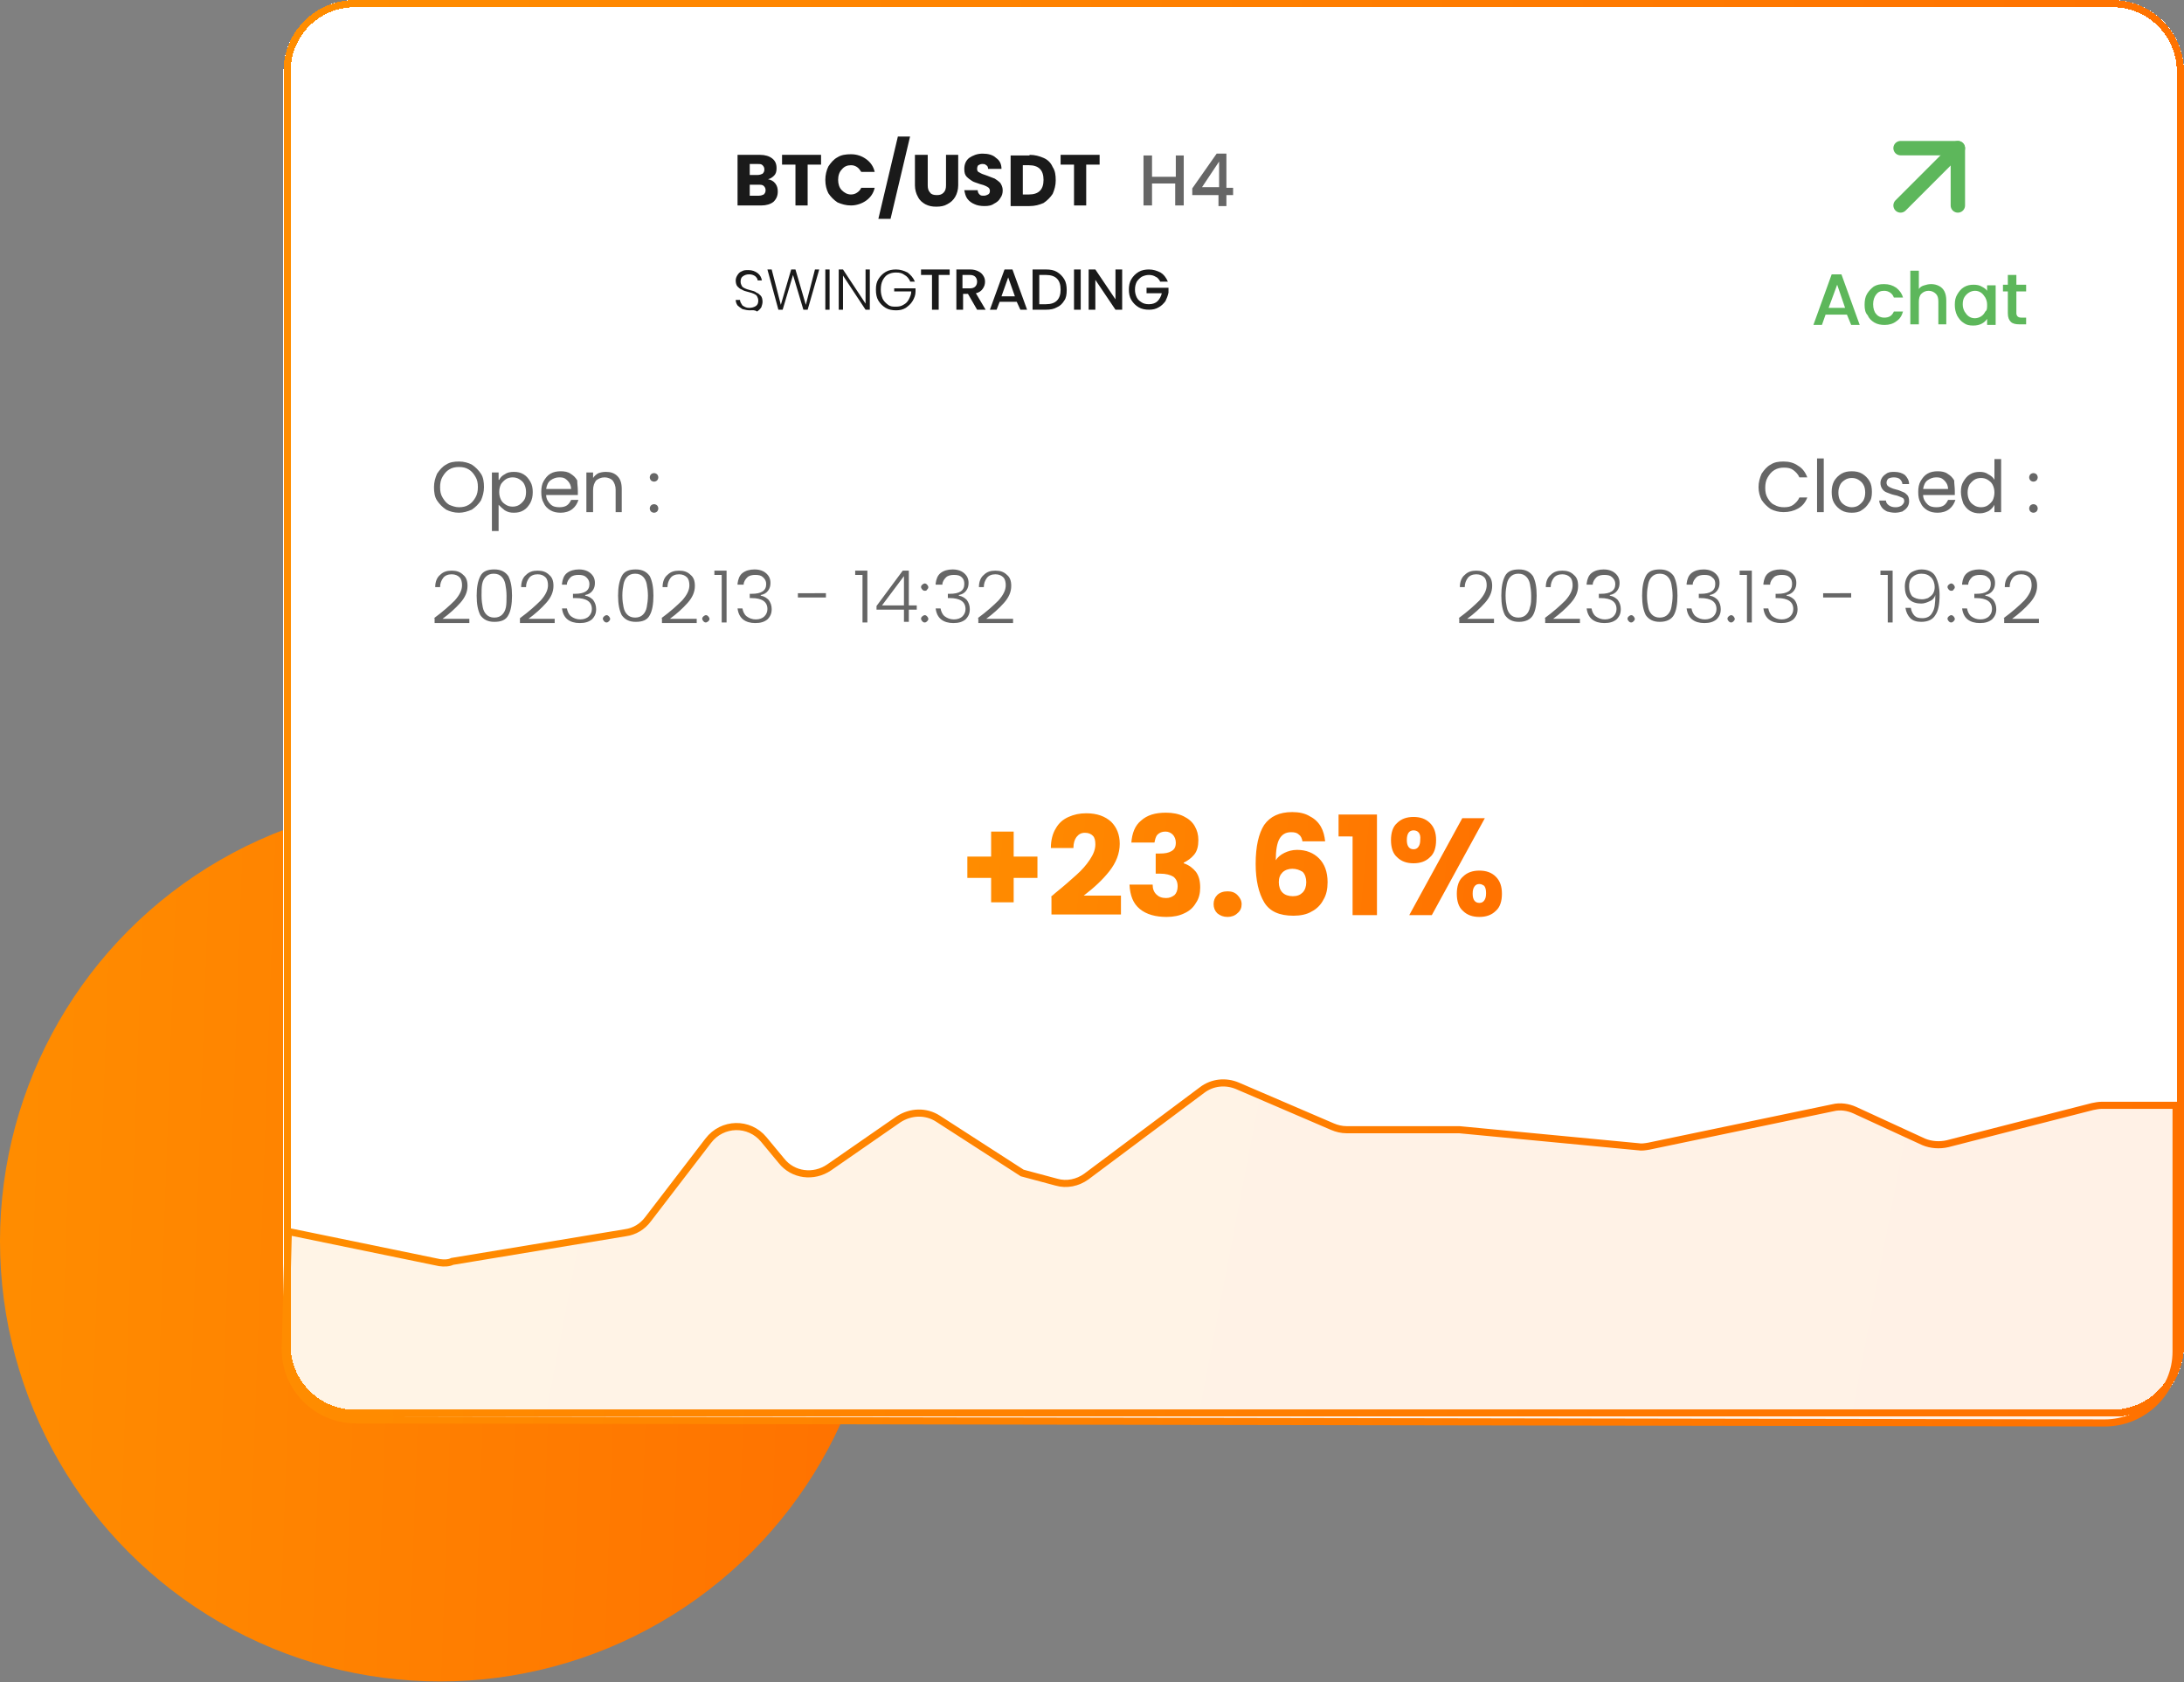
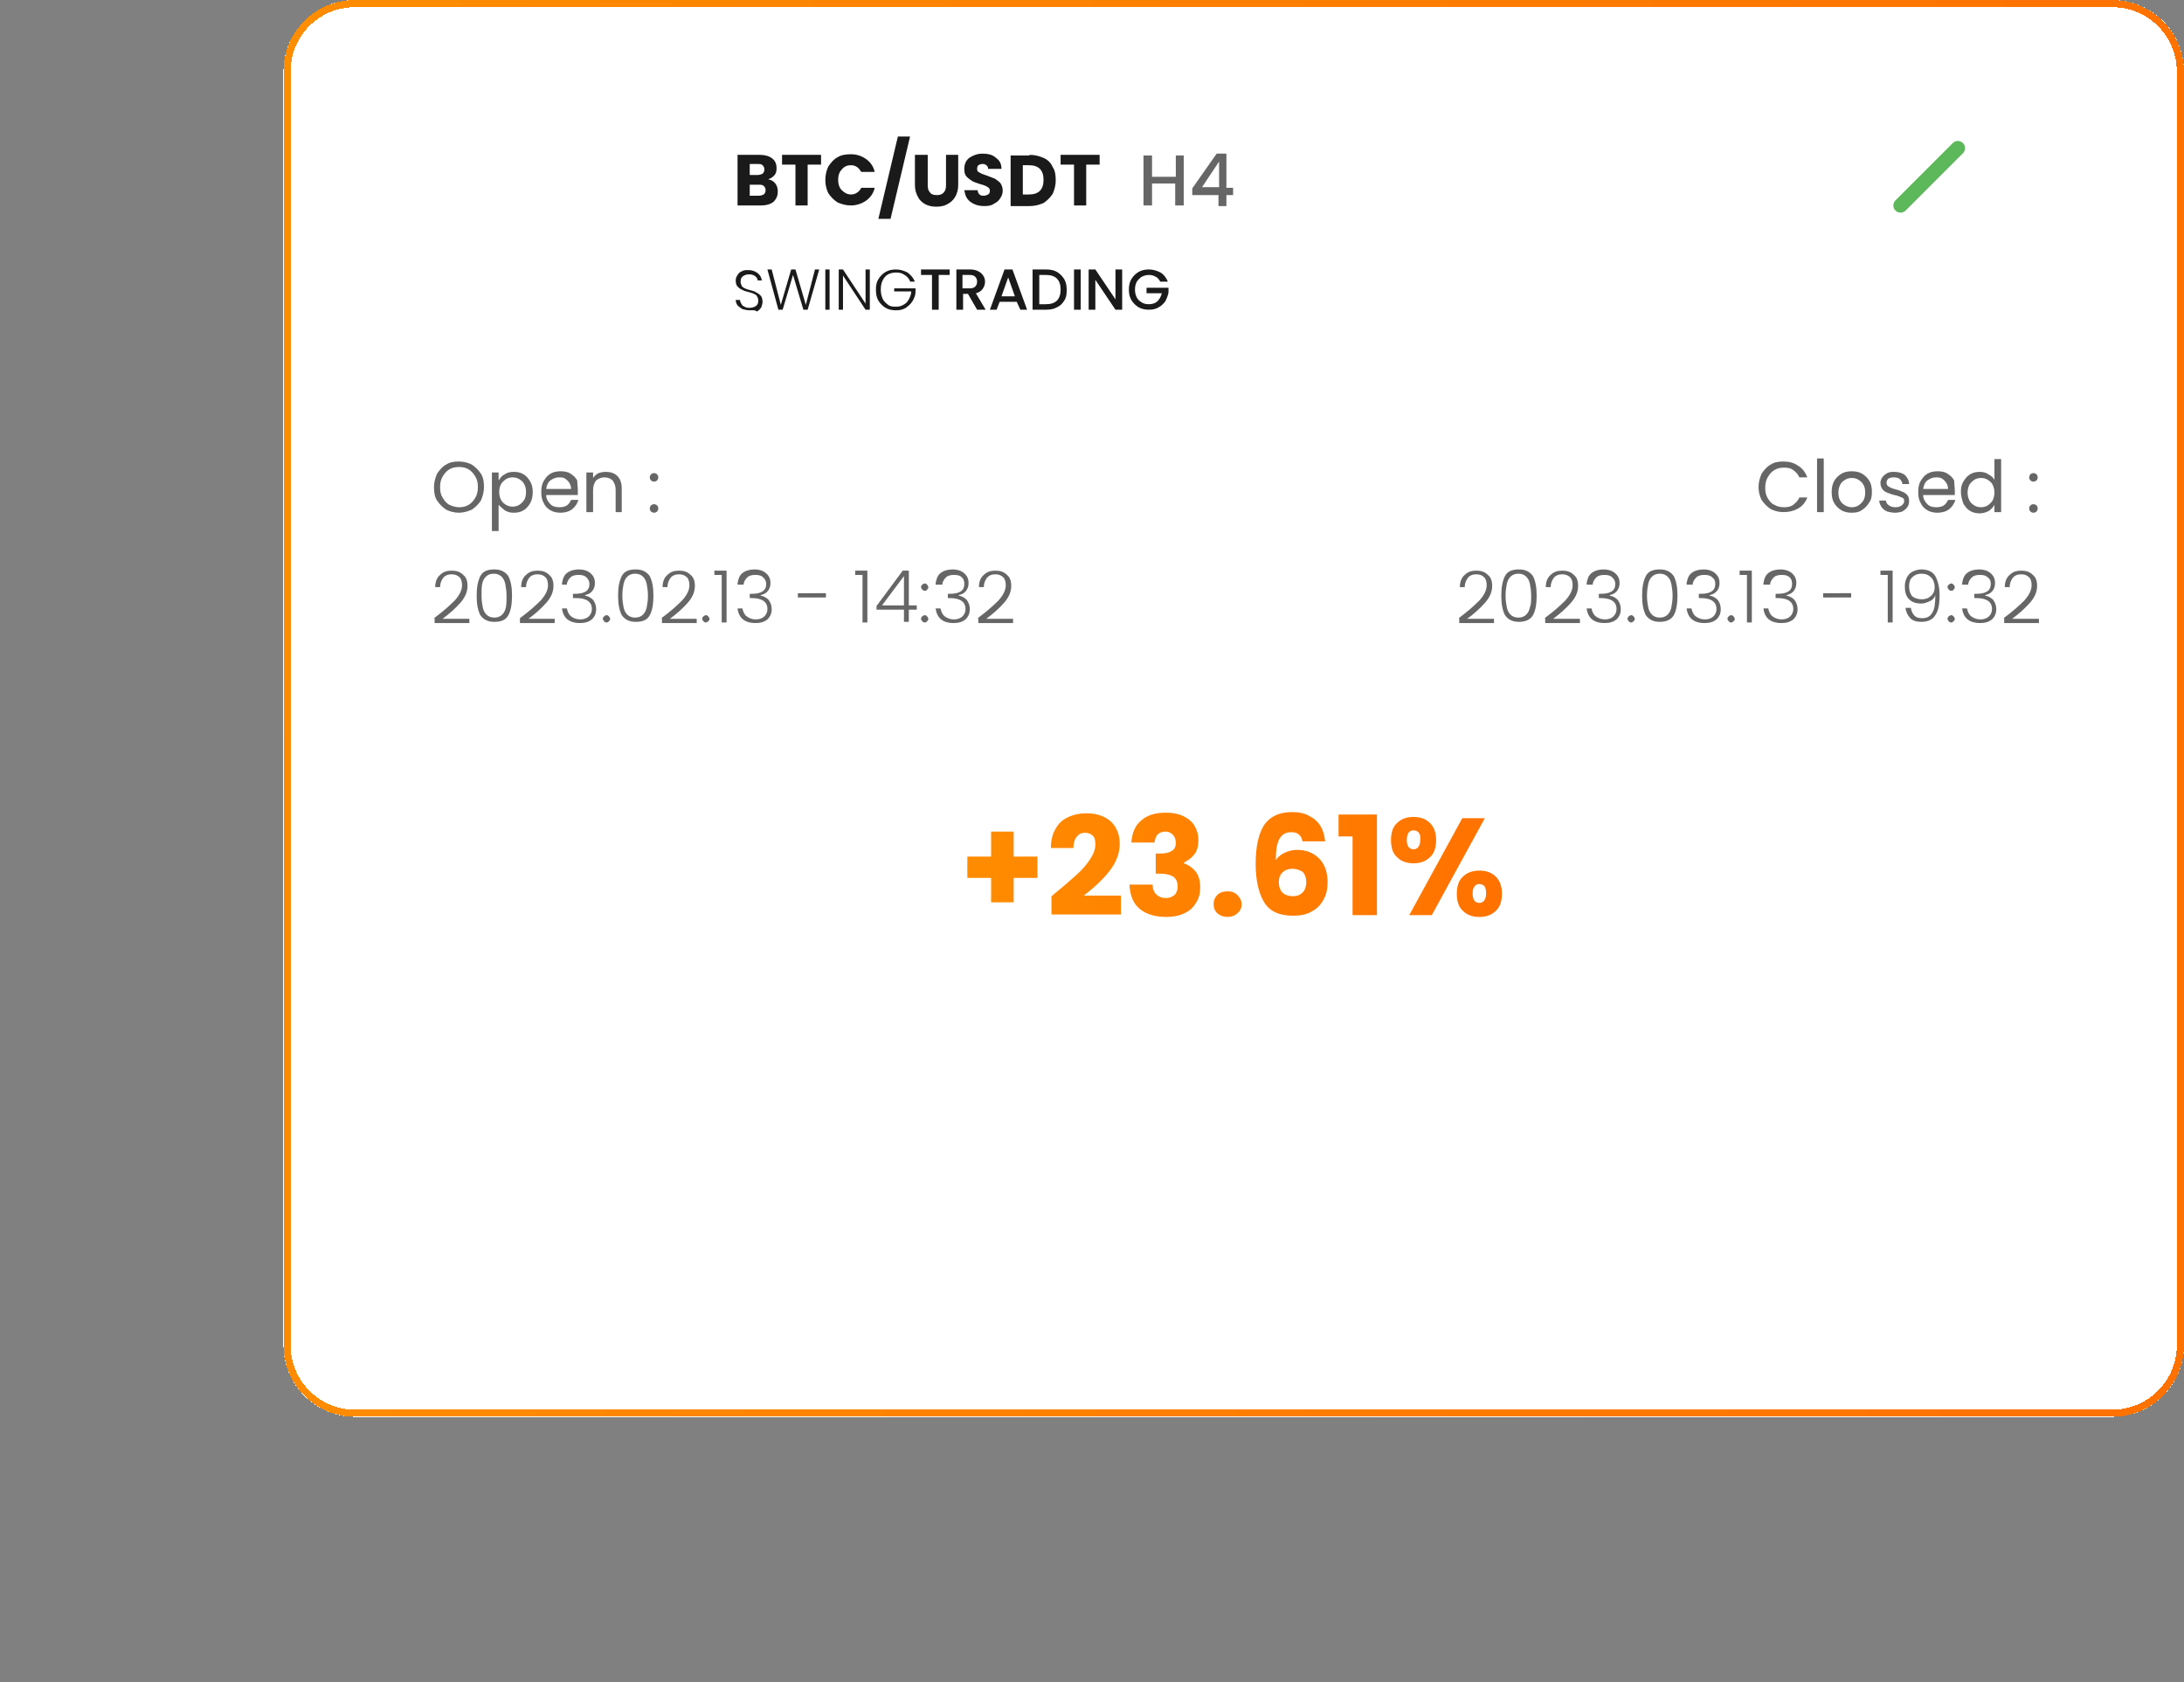
<svg xmlns="http://www.w3.org/2000/svg" version="1.1" id="Calque_1" x="0px" y="0px" viewBox="0 0 358.3 275.9" style="enable-background:new 0 0 358.3 275.9;" xml:space="preserve">
  <rect x="0" y="0" width="358.3" height="275.9" fill="#808080" stroke="none" />
  <style type="text/css">
	.st0{fill:url(#SVGID_1_);}
	.st1{fill:#FFFFFF;}
	.st2{fill:#1A1A1A;}
	.st3{fill:#666666;}
	.st4{fill:none;stroke:#5DB75B;stroke-width:2.359;stroke-linecap:round;stroke-linejoin:round;}
	.st5{fill:#5DB75B;}
	.st6{fill:url(#SVGID_00000083808441449210391450000011122788494538098819_);}
	.st7{fill:none;}
	.st8{fill:none;stroke:#FFFFFF;stroke-width:1.166;}
	
		.st9{fill:url(#SVGID_00000175287890013009051290000011865644888070600858_);stroke:url(#SVGID_00000172398213373208785080000004787987096090567051_);stroke-width:1.166;}
	.st10{fill:none;stroke:url(#SVGID_00000077302633581541146860000003710217390730920870_);stroke-width:1.166;}
</style>
  <g>
    <linearGradient id="SVGID_1_" gradientUnits="userSpaceOnUse" x1="219.066" y1="-138.025" x2="368.373" y2="-143.245" gradientTransform="matrix(1 0 0 -1 -221.5 63)">
      <stop offset="0" style="stop-color:#FF8D00" />
      <stop offset="1" style="stop-color:#FF7100" />
    </linearGradient>
-     <circle class="st0" cx="72.2" cy="203.6" r="72.2" />
  </g>
  <g>
    <path shape-rendering="crispEdges" class="st1" d="M58.2,0h288.4c6.4,0,11.7,5.2,11.7,11.7v209c0,6.4-5.2,11.7-11.7,11.7H58.2   c-6.4,0-11.7-5.2-11.7-11.7v-209C46.5,5.2,51.8,0,58.2,0z" />
    <path class="st2" d="M123,50.9c-0.4,0-0.8-0.1-1.2-0.2c-0.3-0.2-0.6-0.4-0.8-0.6c-0.2-0.3-0.3-0.6-0.3-0.9h0.7   c0,0.3,0.2,0.6,0.4,0.9c0.3,0.2,0.6,0.4,1.1,0.4c0.4,0,0.8-0.1,1.1-0.3c0.3-0.2,0.4-0.5,0.4-0.9c0-0.3-0.1-0.5-0.2-0.7   c-0.1-0.2-0.3-0.3-0.5-0.4c-0.2-0.1-0.5-0.2-0.9-0.3c-0.4-0.1-0.8-0.2-1.1-0.4c-0.3-0.1-0.5-0.3-0.7-0.5c-0.2-0.2-0.3-0.6-0.3-1   c0-0.3,0.1-0.6,0.3-0.9c0.2-0.3,0.4-0.5,0.7-0.6c0.3-0.2,0.7-0.2,1.1-0.2c0.6,0,1.1,0.2,1.5,0.5c0.4,0.3,0.6,0.7,0.7,1.2h-0.7   c0-0.3-0.2-0.5-0.4-0.7c-0.3-0.2-0.6-0.3-1-0.3c-0.4,0-0.7,0.1-1,0.3c-0.3,0.2-0.4,0.5-0.4,0.9c0,0.3,0.1,0.5,0.2,0.7   c0.1,0.2,0.3,0.3,0.5,0.4c0.2,0.1,0.5,0.2,0.9,0.3c0.4,0.1,0.8,0.2,1,0.4c0.3,0.1,0.5,0.3,0.7,0.5c0.2,0.2,0.3,0.6,0.3,1   c0,0.3-0.1,0.6-0.2,0.9c-0.2,0.3-0.4,0.5-0.7,0.7C123.8,50.8,123.4,50.9,123,50.9z M134.4,44.2l-1.9,6.6h-0.7l-1.7-5.7l-1.7,5.7   l-0.7,0l-1.8-6.6h0.7l1.5,5.8l1.7-5.8h0.7l1.7,5.8l1.5-5.8H134.4z M136.1,44.2v6.6h-0.7v-6.6H136.1z M142.6,50.8H142l-3.7-5.6v5.6   h-0.7v-6.6h0.7l3.7,5.6v-5.6h0.7V50.8z M149.3,46.1c-0.2-0.4-0.5-0.8-0.9-1c-0.4-0.3-0.8-0.4-1.4-0.4c-0.5,0-0.9,0.1-1.3,0.3   s-0.7,0.6-0.9,1c-0.2,0.4-0.3,0.9-0.3,1.5s0.1,1,0.3,1.5c0.2,0.4,0.5,0.7,0.9,1s0.8,0.3,1.3,0.3c0.5,0,0.9-0.1,1.2-0.3   c0.4-0.2,0.7-0.5,0.9-0.9c0.2-0.4,0.4-0.8,0.4-1.3h-2.8v-0.5h3.5v0.5c0,0.6-0.2,1.1-0.5,1.6c-0.3,0.5-0.7,0.8-1.1,1.1   c-0.5,0.3-1,0.4-1.6,0.4c-0.6,0-1.2-0.1-1.7-0.4c-0.5-0.3-0.9-0.7-1.2-1.2c-0.3-0.5-0.4-1.1-0.4-1.8c0-0.7,0.1-1.2,0.4-1.7   c0.3-0.5,0.7-0.9,1.2-1.2c0.5-0.3,1.1-0.4,1.7-0.4c0.7,0,1.3,0.2,1.9,0.5c0.5,0.4,0.9,0.8,1.2,1.5H149.3z M155.8,44.2v0.9H154v5.7   h-1.1v-5.7h-1.8v-0.9H155.8z M160.3,50.8l-1.5-2.6h-0.8v2.6h-1.1v-6.6h2.3c0.5,0,0.9,0.1,1.3,0.3c0.4,0.2,0.6,0.4,0.8,0.7   c0.2,0.3,0.3,0.6,0.3,1c0,0.4-0.1,0.8-0.4,1.2c-0.2,0.3-0.6,0.6-1.1,0.7l1.6,2.7H160.3z M157.9,47.3h1.2c0.4,0,0.7-0.1,0.9-0.3   c0.2-0.2,0.3-0.5,0.3-0.8c0-0.3-0.1-0.6-0.3-0.8c-0.2-0.2-0.5-0.3-0.9-0.3h-1.2V47.3z M166.8,49.5h-2.8l-0.5,1.3h-1.1l2.4-6.6h1.3   l2.4,6.6h-1.1L166.8,49.5z M166.5,48.6l-1.1-3.1l-1.1,3.1H166.5z M171.6,44.2c0.7,0,1.3,0.1,1.8,0.4c0.5,0.3,0.9,0.7,1.2,1.2   c0.3,0.5,0.4,1.1,0.4,1.8c0,0.7-0.1,1.3-0.4,1.7c-0.3,0.5-0.7,0.9-1.2,1.1c-0.5,0.3-1.1,0.4-1.8,0.4h-2.2v-6.6H171.6z M171.6,49.9   c0.8,0,1.4-0.2,1.8-0.6c0.4-0.4,0.6-1,0.6-1.8c0-0.8-0.2-1.4-0.6-1.8c-0.4-0.4-1-0.6-1.8-0.6h-1.1v4.8H171.6z M177.3,44.2v6.6h-1.1   v-6.6H177.3z M184.1,50.8H183l-3.3-4.9v4.9h-1.1v-6.6h1.1l3.3,4.9v-4.9h1.1V50.8z M190.3,46.1c-0.2-0.3-0.4-0.6-0.7-0.7   c-0.3-0.2-0.7-0.3-1.1-0.3c-0.4,0-0.8,0.1-1.2,0.3c-0.3,0.2-0.6,0.5-0.8,0.8c-0.2,0.4-0.3,0.8-0.3,1.3c0,0.5,0.1,0.9,0.3,1.3   c0.2,0.4,0.5,0.6,0.8,0.8c0.3,0.2,0.7,0.3,1.2,0.3c0.6,0,1.1-0.2,1.4-0.5s0.6-0.8,0.7-1.3h-2.5v-0.9h3.6v0.8   c-0.1,0.5-0.3,1-0.5,1.4c-0.3,0.4-0.7,0.8-1.1,1c-0.5,0.3-1,0.4-1.6,0.4c-0.6,0-1.2-0.1-1.7-0.4c-0.5-0.3-0.9-0.7-1.2-1.2   c-0.3-0.5-0.4-1.1-0.4-1.7c0-0.6,0.1-1.2,0.4-1.7c0.3-0.5,0.7-0.9,1.2-1.2c0.5-0.3,1.1-0.4,1.7-0.4c0.7,0,1.3,0.2,1.9,0.5   c0.5,0.3,0.9,0.8,1.2,1.5H190.3z" />
    <path class="st3" d="M194.2,25.5v8.2h-1.4v-3.6H189v3.6h-1.4v-8.2h1.4V29h3.9v-3.5H194.2z M195.6,31.9v-1l4-5.7h1.6v5.6h1.1v1.2   h-1.1v1.8h-1.3v-1.8H195.6z M200,26.5l-2.8,4.2h2.8V26.5z" />
    <path class="st2" d="M126,29.4c0.5,0.1,0.9,0.3,1.2,0.7c0.3,0.4,0.4,0.8,0.4,1.3c0,0.7-0.2,1.2-0.7,1.7c-0.5,0.4-1.2,0.6-2,0.6   h-3.9v-8.3h3.7c0.8,0,1.5,0.2,2,0.6c0.5,0.4,0.7,0.9,0.7,1.6c0,0.5-0.1,0.9-0.4,1.2C126.7,29.1,126.4,29.3,126,29.4z M123,28.7h1.3   c0.3,0,0.6-0.1,0.8-0.2c0.2-0.2,0.3-0.4,0.3-0.7c0-0.3-0.1-0.5-0.3-0.7c-0.2-0.2-0.4-0.2-0.8-0.2H123V28.7z M124.5,32.1   c0.3,0,0.6-0.1,0.8-0.2c0.2-0.2,0.3-0.4,0.3-0.7s-0.1-0.5-0.3-0.7c-0.2-0.2-0.5-0.2-0.8-0.2H123v1.8H124.5z M134.7,25.4V27h-2.2   v6.7h-2V27h-2.2v-1.6H134.7z M135.4,29.5c0-0.8,0.2-1.6,0.5-2.2c0.4-0.6,0.9-1.2,1.5-1.5c0.6-0.4,1.4-0.5,2.2-0.5   c1,0,1.8,0.3,2.5,0.8c0.7,0.5,1.2,1.2,1.4,2.1h-2.2c-0.2-0.3-0.4-0.6-0.7-0.8c-0.3-0.2-0.6-0.3-1-0.3c-0.6,0-1.1,0.2-1.5,0.7   c-0.4,0.4-0.6,1-0.6,1.7c0,0.7,0.2,1.3,0.6,1.7c0.4,0.4,0.9,0.7,1.5,0.7c0.4,0,0.7-0.1,1-0.3c0.3-0.2,0.5-0.4,0.7-0.8h2.2   c-0.2,0.9-0.7,1.6-1.4,2.1c-0.7,0.5-1.6,0.8-2.5,0.8c-0.8,0-1.5-0.2-2.2-0.5c-0.6-0.4-1.1-0.9-1.5-1.5   C135.6,31.1,135.4,30.4,135.4,29.5z M149.3,22.4l-3.2,13.5h-2l3.2-13.5H149.3z M152.2,25.4v5c0,0.5,0.1,0.9,0.4,1.2   c0.2,0.3,0.6,0.4,1.1,0.4s0.8-0.1,1.1-0.4c0.3-0.3,0.4-0.7,0.4-1.2v-5h2v5c0,0.7-0.2,1.4-0.5,1.9c-0.3,0.5-0.7,0.9-1.3,1.2   c-0.5,0.3-1.1,0.4-1.8,0.4c-0.7,0-1.2-0.1-1.8-0.4c-0.5-0.3-0.9-0.6-1.2-1.2c-0.3-0.5-0.5-1.2-0.5-1.9v-5H152.2z M161.5,33.8   c-0.6,0-1.2-0.1-1.6-0.3c-0.5-0.2-0.9-0.5-1.2-0.9c-0.3-0.4-0.4-0.9-0.5-1.4h2.2c0,0.3,0.1,0.5,0.3,0.7c0.2,0.2,0.4,0.2,0.7,0.2   c0.3,0,0.5-0.1,0.7-0.2c0.2-0.1,0.3-0.3,0.3-0.6c0-0.2-0.1-0.4-0.2-0.5c-0.1-0.1-0.3-0.2-0.5-0.3c-0.2-0.1-0.5-0.2-0.9-0.3   c-0.5-0.2-1-0.3-1.3-0.5c-0.3-0.2-0.6-0.4-0.9-0.7s-0.4-0.7-0.4-1.3c0-0.8,0.3-1.4,0.8-1.8c0.6-0.4,1.3-0.7,2.2-0.7   c0.9,0,1.7,0.2,2.2,0.7c0.6,0.4,0.9,1,0.9,1.8h-2.2c0-0.3-0.1-0.5-0.3-0.6c-0.2-0.2-0.4-0.2-0.7-0.2c-0.2,0-0.4,0.1-0.6,0.2   c-0.1,0.1-0.2,0.3-0.2,0.6c0,0.3,0.1,0.5,0.4,0.6c0.3,0.2,0.6,0.3,1.2,0.5c0.5,0.2,1,0.4,1.3,0.5c0.3,0.2,0.6,0.4,0.9,0.7   c0.2,0.3,0.4,0.7,0.4,1.2c0,0.5-0.1,0.9-0.4,1.3c-0.2,0.4-0.6,0.7-1,0.9C162.7,33.7,162.2,33.8,161.5,33.8z M168.9,25.4   c0.9,0,1.6,0.2,2.3,0.5c0.7,0.3,1.2,0.8,1.5,1.5c0.4,0.6,0.5,1.3,0.5,2.2c0,0.8-0.2,1.5-0.5,2.2c-0.4,0.6-0.9,1.1-1.5,1.5   c-0.7,0.3-1.4,0.5-2.3,0.5h-3.1v-8.3H168.9z M168.8,31.9c0.8,0,1.4-0.2,1.8-0.6c0.4-0.4,0.6-1,0.6-1.8s-0.2-1.4-0.6-1.8   c-0.4-0.4-1-0.6-1.8-0.6h-1v4.8H168.8z M180.4,25.4V27h-2.2v6.7h-2V27H174v-1.6H180.4z" />
    <path class="st4" d="M311.8,33.7l9.4-9.4" />
-     <path class="st4" d="M311.8,24.3h9.4v9.4" />
-     <path class="st5" d="M303,51.6h-3.5l-0.6,1.7h-1.4l3-8.3h1.6l3,8.3h-1.4L303,51.6z M302.7,50.5l-1.3-3.8l-1.4,3.8H302.7z M305.9,50   c0-0.7,0.1-1.3,0.4-1.8c0.3-0.5,0.7-0.9,1.1-1.2c0.5-0.3,1-0.4,1.7-0.4c0.8,0,1.4,0.2,2,0.6c0.5,0.4,0.9,0.9,1.1,1.6h-1.5   c-0.1-0.3-0.3-0.6-0.6-0.8c-0.3-0.2-0.6-0.3-1-0.3c-0.6,0-1,0.2-1.3,0.6c-0.3,0.4-0.5,0.9-0.5,1.6c0,0.7,0.2,1.3,0.5,1.6   c0.3,0.4,0.8,0.6,1.3,0.6c0.8,0,1.3-0.3,1.6-1h1.5c-0.2,0.7-0.5,1.2-1.1,1.6c-0.5,0.4-1.2,0.6-1.9,0.6c-0.6,0-1.2-0.1-1.7-0.4   c-0.5-0.3-0.9-0.7-1.1-1.2C306,51.3,305.9,50.7,305.9,50z M316.8,46.6c0.5,0,0.9,0.1,1.3,0.3c0.4,0.2,0.7,0.5,0.9,0.9   c0.2,0.4,0.3,0.9,0.3,1.5v3.9h-1.3v-3.7c0-0.6-0.1-1-0.4-1.3c-0.3-0.3-0.7-0.5-1.2-0.5s-0.9,0.2-1.2,0.5c-0.3,0.3-0.4,0.8-0.4,1.3   v3.7h-1.4v-8.8h1.4v3c0.2-0.3,0.5-0.5,0.9-0.6C316,46.7,316.4,46.6,316.8,46.6z M320.7,50c0-0.7,0.1-1.2,0.4-1.7   c0.3-0.5,0.6-0.9,1.1-1.2c0.5-0.3,1-0.4,1.6-0.4c0.5,0,1,0.1,1.3,0.3c0.4,0.2,0.7,0.4,0.9,0.7v-0.9h1.4v6.5H326v-1   c-0.2,0.3-0.5,0.6-0.9,0.8c-0.4,0.2-0.8,0.3-1.4,0.3c-0.6,0-1.1-0.1-1.5-0.4c-0.5-0.3-0.8-0.7-1.1-1.2   C320.8,51.2,320.7,50.6,320.7,50z M326,50c0-0.5-0.1-0.8-0.3-1.2c-0.2-0.3-0.4-0.6-0.7-0.8c-0.3-0.2-0.6-0.3-1-0.3   c-0.3,0-0.7,0.1-1,0.3c-0.3,0.2-0.5,0.4-0.7,0.7c-0.2,0.3-0.3,0.7-0.3,1.2c0,0.5,0.1,0.8,0.3,1.2c0.2,0.3,0.4,0.6,0.7,0.8   c0.3,0.2,0.6,0.3,1,0.3c0.3,0,0.7-0.1,1-0.3c0.3-0.2,0.5-0.4,0.7-0.8C326,50.9,326,50.5,326,50z M330.8,47.8v3.6   c0,0.2,0.1,0.4,0.2,0.5c0.1,0.1,0.3,0.2,0.6,0.2h0.8v1.1h-1.1c-0.6,0-1.1-0.1-1.4-0.4c-0.3-0.3-0.5-0.7-0.5-1.4v-3.6h-0.8v-1.1h0.8   v-1.6h1.4v1.6h1.6v1.1H330.8z" />
    <path class="st3" d="M75.3,84.1c-0.8,0-1.5-0.2-2.1-0.5c-0.6-0.4-1.1-0.9-1.5-1.5c-0.4-0.6-0.5-1.4-0.5-2.2c0-0.8,0.2-1.5,0.5-2.2   c0.4-0.6,0.9-1.2,1.5-1.5c0.6-0.4,1.3-0.5,2.1-0.5c0.8,0,1.5,0.2,2.1,0.5c0.6,0.4,1.1,0.9,1.5,1.5c0.4,0.6,0.5,1.4,0.5,2.2   c0,0.8-0.2,1.5-0.5,2.2c-0.4,0.6-0.9,1.1-1.5,1.5C76.7,83.9,76,84.1,75.3,84.1z M75.3,83.2c0.6,0,1.1-0.1,1.6-0.4   c0.5-0.3,0.8-0.7,1.1-1.2c0.3-0.5,0.4-1.1,0.4-1.7c0-0.7-0.1-1.2-0.4-1.7c-0.3-0.5-0.6-0.9-1.1-1.2c-0.5-0.3-1-0.4-1.6-0.4   c-0.6,0-1.1,0.1-1.6,0.4c-0.5,0.3-0.8,0.7-1.1,1.2c-0.3,0.5-0.4,1.1-0.4,1.7c0,0.7,0.1,1.2,0.4,1.7c0.3,0.5,0.6,0.9,1.1,1.2   C74.2,83,74.7,83.2,75.3,83.2z M81.9,78.7c0.2-0.4,0.5-0.7,0.9-0.9c0.4-0.3,0.9-0.4,1.5-0.4c0.6,0,1.1,0.1,1.6,0.4   c0.5,0.3,0.8,0.7,1.1,1.2c0.3,0.5,0.4,1.1,0.4,1.7c0,0.7-0.1,1.2-0.4,1.8c-0.3,0.5-0.6,0.9-1.1,1.2c-0.5,0.3-1,0.4-1.6,0.4   c-0.6,0-1-0.1-1.5-0.4c-0.4-0.3-0.7-0.6-1-0.9v4.3h-1.1v-9.6h1.1V78.7z M86.3,80.7c0-0.5-0.1-0.9-0.3-1.3c-0.2-0.4-0.5-0.6-0.8-0.8   c-0.3-0.2-0.7-0.3-1.1-0.3c-0.4,0-0.8,0.1-1.1,0.3c-0.3,0.2-0.6,0.5-0.8,0.8c-0.2,0.4-0.3,0.8-0.3,1.3c0,0.5,0.1,0.9,0.3,1.3   c0.2,0.4,0.5,0.6,0.8,0.8c0.3,0.2,0.7,0.3,1.1,0.3c0.4,0,0.8-0.1,1.1-0.3c0.3-0.2,0.6-0.5,0.8-0.8C86.2,81.7,86.3,81.2,86.3,80.7z    M94.8,80.5c0,0.2,0,0.4,0,0.7h-5.2c0,0.6,0.3,1.1,0.7,1.5c0.4,0.4,0.9,0.5,1.5,0.5c0.5,0,0.9-0.1,1.2-0.3c0.3-0.2,0.5-0.5,0.7-0.9   h1.2c-0.2,0.6-0.5,1.1-1,1.5c-0.5,0.4-1.2,0.6-1.9,0.6c-0.6,0-1.2-0.1-1.7-0.4c-0.5-0.3-0.9-0.7-1.1-1.2c-0.3-0.5-0.4-1.1-0.4-1.8   c0-0.7,0.1-1.3,0.4-1.8c0.3-0.5,0.6-0.9,1.1-1.2c0.5-0.3,1.1-0.4,1.7-0.4c0.6,0,1.2,0.1,1.6,0.4c0.5,0.3,0.8,0.6,1.1,1.1   C94.7,79.4,94.8,79.9,94.8,80.5z M93.7,80.3c0-0.4-0.1-0.8-0.3-1.1c-0.2-0.3-0.4-0.5-0.7-0.7c-0.3-0.2-0.7-0.2-1-0.2   c-0.5,0-1,0.2-1.4,0.5c-0.4,0.3-0.6,0.8-0.7,1.4H93.7z M99.4,77.4c0.8,0,1.4,0.2,1.9,0.7c0.5,0.5,0.7,1.2,0.7,2.1V84H101v-3.7   c0-0.6-0.2-1.1-0.5-1.5c-0.3-0.3-0.8-0.5-1.3-0.5c-0.6,0-1,0.2-1.4,0.5c-0.3,0.4-0.5,0.9-0.5,1.6V84h-1.1v-6.5h1.1v0.9   c0.2-0.3,0.5-0.6,0.9-0.8C98.5,77.5,98.9,77.4,99.4,77.4z M107.3,84.1c-0.2,0-0.4-0.1-0.5-0.2c-0.1-0.1-0.2-0.3-0.2-0.5   c0-0.2,0.1-0.4,0.2-0.5c0.1-0.1,0.3-0.2,0.5-0.2c0.2,0,0.4,0.1,0.5,0.2c0.1,0.1,0.2,0.3,0.2,0.5c0,0.2-0.1,0.4-0.2,0.5   C107.7,84,107.5,84.1,107.3,84.1z M107.3,79c-0.2,0-0.4-0.1-0.5-0.2c-0.1-0.1-0.2-0.3-0.2-0.5c0-0.2,0.1-0.4,0.2-0.5   c0.1-0.1,0.3-0.2,0.5-0.2c0.2,0,0.4,0.1,0.5,0.2c0.1,0.1,0.2,0.3,0.2,0.5c0,0.2-0.1,0.4-0.2,0.5C107.7,78.9,107.5,79,107.3,79z    M71.2,101.4c1.5-1.1,2.6-2.1,3.4-2.9c0.8-0.9,1.2-1.7,1.2-2.5c0-0.5-0.1-1-0.4-1.3c-0.3-0.3-0.7-0.5-1.3-0.5   c-0.6,0-1.1,0.2-1.4,0.6c-0.3,0.4-0.5,0.9-0.5,1.5h-0.8c0-0.9,0.3-1.6,0.8-2c0.5-0.5,1.1-0.7,1.9-0.7c0.8,0,1.4,0.2,1.9,0.7   c0.5,0.4,0.7,1,0.7,1.8c0,1-0.4,1.9-1.2,2.8c-0.8,0.9-1.8,1.8-2.9,2.6h4.4v0.7h-5.7V101.4z M78.2,97.7c0-1.4,0.2-2.4,0.6-3.2   c0.4-0.8,1.2-1.1,2.3-1.1c1.1,0,1.8,0.4,2.3,1.1c0.4,0.8,0.6,1.8,0.6,3.2c0,1.4-0.2,2.5-0.6,3.2c-0.4,0.8-1.2,1.1-2.3,1.1   c-1.1,0-1.8-0.4-2.3-1.1C78.4,100.1,78.2,99.1,78.2,97.7z M83.1,97.7c0-0.7-0.1-1.4-0.2-1.9c-0.1-0.5-0.3-0.9-0.6-1.2   c-0.3-0.3-0.7-0.5-1.3-0.5c-0.6,0-1,0.2-1.3,0.5c-0.3,0.3-0.5,0.7-0.6,1.2C79,96.3,79,97,79,97.7c0,0.8,0.1,1.4,0.2,1.9   c0.1,0.5,0.3,0.9,0.6,1.2c0.3,0.3,0.7,0.5,1.3,0.5c0.6,0,1-0.2,1.3-0.5c0.3-0.3,0.5-0.7,0.6-1.2C83.1,99.1,83.1,98.4,83.1,97.7z    M85.3,101.4c1.5-1.1,2.6-2.1,3.4-2.9c0.8-0.9,1.2-1.7,1.2-2.5c0-0.5-0.1-1-0.4-1.3c-0.3-0.3-0.7-0.5-1.3-0.5   c-0.6,0-1.1,0.2-1.4,0.6c-0.3,0.4-0.5,0.9-0.5,1.5h-0.8c0-0.9,0.3-1.6,0.8-2c0.5-0.5,1.1-0.7,1.9-0.7c0.8,0,1.4,0.2,1.9,0.7   c0.5,0.4,0.7,1,0.7,1.8c0,1-0.4,1.9-1.2,2.8c-0.8,0.9-1.8,1.8-2.9,2.6H91v0.7h-5.7V101.4z M92.2,95.7c0.1-0.7,0.3-1.3,0.8-1.7   c0.5-0.4,1.2-0.6,2-0.6c0.5,0,1,0.1,1.4,0.3c0.4,0.2,0.7,0.5,0.9,0.8c0.2,0.3,0.3,0.7,0.3,1.1c0,0.5-0.1,0.9-0.4,1.3   c-0.3,0.4-0.7,0.6-1.2,0.7v0.1c0.6,0.1,1,0.4,1.3,0.7c0.3,0.4,0.5,0.9,0.5,1.5c0,0.7-0.2,1.2-0.7,1.7c-0.5,0.4-1.1,0.6-2,0.6   c-0.8,0-1.5-0.2-2-0.6c-0.5-0.4-0.8-1-0.9-1.8h0.8c0.1,0.5,0.3,1,0.7,1.3c0.4,0.3,0.9,0.5,1.5,0.5c0.6,0,1.1-0.2,1.4-0.5   c0.3-0.3,0.5-0.7,0.5-1.2c0-1.2-0.9-1.8-2.6-1.8H94v-0.7h0.3c1.6,0,2.4-0.5,2.4-1.6c0-0.5-0.2-0.8-0.5-1.1   c-0.3-0.3-0.7-0.4-1.3-0.4c-0.5,0-1,0.1-1.3,0.4c-0.3,0.3-0.6,0.7-0.6,1.2H92.2z M99.5,102.1c-0.2,0-0.3-0.1-0.4-0.2   c-0.1-0.1-0.2-0.3-0.2-0.4c0-0.2,0.1-0.3,0.2-0.4c0.1-0.1,0.3-0.2,0.4-0.2c0.2,0,0.3,0.1,0.4,0.2c0.1,0.1,0.2,0.3,0.2,0.4   c0,0.2-0.1,0.3-0.2,0.4C99.8,102,99.7,102.1,99.5,102.1z M101.4,97.7c0-1.4,0.2-2.4,0.6-3.2c0.4-0.8,1.2-1.1,2.3-1.1   c1.1,0,1.8,0.4,2.3,1.1c0.4,0.8,0.6,1.8,0.6,3.2c0,1.4-0.2,2.5-0.6,3.2c-0.4,0.8-1.2,1.1-2.3,1.1c-1.1,0-1.8-0.4-2.3-1.1   C101.6,100.1,101.4,99.1,101.4,97.7z M106.3,97.7c0-0.7-0.1-1.4-0.2-1.9c-0.1-0.5-0.3-0.9-0.6-1.2c-0.3-0.3-0.7-0.5-1.3-0.5   c-0.6,0-1,0.2-1.3,0.5c-0.3,0.3-0.5,0.7-0.6,1.2c-0.1,0.5-0.2,1.1-0.2,1.9c0,0.8,0.1,1.4,0.2,1.9c0.1,0.5,0.3,0.9,0.6,1.2   c0.3,0.3,0.7,0.5,1.3,0.5c0.6,0,1-0.2,1.3-0.5c0.3-0.3,0.5-0.7,0.6-1.2C106.2,99.1,106.3,98.4,106.3,97.7z M108.5,101.4   c1.5-1.1,2.6-2.1,3.4-2.9c0.8-0.9,1.2-1.7,1.2-2.5c0-0.5-0.1-1-0.4-1.3c-0.3-0.3-0.7-0.5-1.3-0.5c-0.6,0-1.1,0.2-1.4,0.6   c-0.3,0.4-0.5,0.9-0.5,1.5h-0.8c0-0.9,0.3-1.6,0.8-2c0.5-0.5,1.1-0.7,1.9-0.7c0.8,0,1.4,0.2,1.9,0.7c0.5,0.4,0.7,1,0.7,1.8   c0,1-0.4,1.9-1.2,2.8c-0.8,0.9-1.8,1.8-2.9,2.6h4.4v0.7h-5.7V101.4z M115.8,102.1c-0.2,0-0.3-0.1-0.4-0.2c-0.1-0.1-0.2-0.3-0.2-0.4   c0-0.2,0.1-0.3,0.2-0.4c0.1-0.1,0.3-0.2,0.4-0.2c0.2,0,0.3,0.1,0.4,0.2c0.1,0.1,0.2,0.3,0.2,0.4c0,0.2-0.1,0.3-0.2,0.4   C116.1,102,115.9,102.1,115.8,102.1z M117.2,94.3v-0.7h2v8.5h-0.8v-7.8H117.2z M121,95.7c0.1-0.7,0.3-1.3,0.8-1.7   c0.5-0.4,1.2-0.6,2-0.6c0.5,0,1,0.1,1.4,0.3c0.4,0.2,0.7,0.5,0.9,0.8c0.2,0.3,0.3,0.7,0.3,1.1c0,0.5-0.1,0.9-0.4,1.3   c-0.3,0.4-0.7,0.6-1.2,0.7v0.1c0.6,0.1,1,0.4,1.3,0.7c0.3,0.4,0.5,0.9,0.5,1.5c0,0.7-0.2,1.2-0.7,1.7c-0.5,0.4-1.1,0.6-2,0.6   c-0.8,0-1.5-0.2-2-0.6c-0.5-0.4-0.8-1-0.9-1.8h0.8c0.1,0.5,0.3,1,0.7,1.3c0.4,0.3,0.9,0.5,1.5,0.5c0.6,0,1.1-0.2,1.4-0.5   c0.3-0.3,0.5-0.7,0.5-1.2c0-1.2-0.9-1.8-2.6-1.8h-0.3v-0.7h0.3c1.6,0,2.4-0.5,2.4-1.6c0-0.5-0.2-0.8-0.5-1.1   c-0.3-0.3-0.7-0.4-1.3-0.4c-0.5,0-1,0.1-1.3,0.4c-0.3,0.3-0.6,0.7-0.6,1.2H121z M135.5,97.3V98h-4.6v-0.7H135.5z M140.3,94.3v-0.7   h2v8.5h-0.8v-7.8H140.3z M143.8,100v-0.6l4.3-5.8h1v5.7h1.3v0.7h-1.3v2h-0.8v-2H143.8z M148.3,94.5l-3.6,4.8h3.6V94.5z    M151.7,102.1c-0.2,0-0.3-0.1-0.4-0.2c-0.1-0.1-0.2-0.3-0.2-0.4c0-0.2,0.1-0.3,0.2-0.4c0.1-0.1,0.3-0.2,0.4-0.2   c0.2,0,0.3,0.1,0.4,0.2c0.1,0.1,0.2,0.3,0.2,0.4c0,0.2-0.1,0.3-0.2,0.4C152,102,151.9,102.1,151.7,102.1z M151.7,96.9   c-0.2,0-0.3-0.1-0.4-0.2c-0.1-0.1-0.2-0.3-0.2-0.4c0-0.2,0.1-0.3,0.2-0.4c0.1-0.1,0.3-0.2,0.4-0.2c0.2,0,0.3,0.1,0.4,0.2   c0.1,0.1,0.2,0.3,0.2,0.4c0,0.2-0.1,0.3-0.2,0.4C152,96.9,151.9,96.9,151.7,96.9z M153.5,95.7c0.1-0.7,0.3-1.3,0.8-1.7   c0.5-0.4,1.2-0.6,2-0.6c0.5,0,1,0.1,1.4,0.3c0.4,0.2,0.7,0.5,0.9,0.8c0.2,0.3,0.3,0.7,0.3,1.1c0,0.5-0.1,0.9-0.4,1.3   c-0.3,0.4-0.7,0.6-1.2,0.7v0.1c0.6,0.1,1,0.4,1.3,0.7c0.3,0.4,0.5,0.9,0.5,1.5c0,0.7-0.2,1.2-0.7,1.7c-0.5,0.4-1.1,0.6-2,0.6   c-0.8,0-1.5-0.2-2-0.6c-0.5-0.4-0.8-1-0.9-1.8h0.8c0.1,0.5,0.3,1,0.7,1.3c0.4,0.3,0.9,0.5,1.5,0.5c0.6,0,1.1-0.2,1.4-0.5   c0.3-0.3,0.5-0.7,0.5-1.2c0-1.2-0.9-1.8-2.6-1.8h-0.3v-0.7h0.3c1.6,0,2.4-0.5,2.4-1.6c0-0.5-0.1-0.8-0.4-1.1   c-0.3-0.3-0.7-0.4-1.3-0.4c-0.5,0-1,0.1-1.3,0.4c-0.3,0.3-0.6,0.7-0.6,1.2H153.5z M160.4,101.4c1.5-1.1,2.6-2.1,3.4-2.9   c0.8-0.9,1.2-1.7,1.2-2.5c0-0.5-0.1-1-0.4-1.3c-0.3-0.3-0.7-0.5-1.3-0.5c-0.6,0-1.1,0.2-1.4,0.6c-0.3,0.4-0.5,0.9-0.5,1.5h-0.8   c0-0.9,0.3-1.6,0.8-2c0.5-0.5,1.1-0.7,1.9-0.7c0.8,0,1.4,0.2,1.9,0.7c0.5,0.4,0.7,1,0.7,1.8c0,1-0.4,1.9-1.2,2.8   c-0.8,0.9-1.8,1.8-2.9,2.6h4.4v0.7h-5.7V101.4z" />
    <linearGradient id="SVGID_00000147935001842294833140000001943133402559408794_" gradientUnits="userSpaceOnUse" x1="156.15" y1="98.703" x2="248.506" y2="90.155" gradientTransform="matrix(1 0 0 -1 0 236)">
      <stop offset="0" style="stop-color:#FF8D00" />
      <stop offset="1" style="stop-color:#FF7100" />
    </linearGradient>
    <path style="fill:url(#SVGID_00000147935001842294833140000001943133402559408794_);" d="M170.2,144h-3.9v4h-3.7v-4h-3.9v-3.5h3.9   v-4.1h3.7v4.1h3.9V144z M172.4,147.1c0.5-0.4,0.7-0.6,0.7-0.6c1.5-1.2,2.6-2.2,3.5-3c0.9-0.8,1.6-1.6,2.2-2.5   c0.6-0.9,0.9-1.7,0.9-2.5c0-0.6-0.1-1.1-0.4-1.4c-0.3-0.3-0.7-0.5-1.3-0.5c-0.6,0-1,0.2-1.4,0.7c-0.3,0.4-0.5,1-0.5,1.8h-3.7   c0-1.3,0.3-2.4,0.8-3.2c0.5-0.9,1.2-1.5,2.1-1.9c0.9-0.4,1.8-0.6,2.9-0.6c1.8,0,3.1,0.5,4.1,1.4c0.9,0.9,1.4,2.1,1.4,3.6   c0,1.6-0.6,3.1-1.7,4.5c-1.1,1.4-2.5,2.7-4.2,4h6.1v3.1h-11.4V147.1z M185.6,138.3c0.1-1.6,0.6-2.9,1.6-3.7c1-0.9,2.3-1.3,4.1-1.3   c1.1,0,2.1,0.2,2.9,0.6c0.8,0.4,1.4,0.9,1.8,1.6c0.4,0.7,0.6,1.4,0.6,2.3c0,1-0.2,1.8-0.7,2.4c-0.5,0.6-1.1,1-1.7,1.3v0.1   c0.9,0.3,1.5,0.8,2,1.4c0.5,0.7,0.7,1.5,0.7,2.6c0,0.9-0.2,1.8-0.7,2.5c-0.4,0.7-1,1.3-1.9,1.7c-0.8,0.4-1.8,0.6-2.9,0.6   c-1.8,0-3.3-0.4-4.4-1.3c-1.1-0.9-1.6-2.2-1.7-4h3.8c0,0.7,0.2,1.2,0.6,1.6c0.4,0.4,0.9,0.6,1.6,0.6c0.6,0,1-0.2,1.4-0.5   c0.3-0.3,0.5-0.8,0.5-1.4c0-0.7-0.2-1.2-0.7-1.6c-0.5-0.3-1.2-0.5-2.2-0.5h-0.7V140h0.7c0.8,0,1.4-0.1,1.9-0.4   c0.5-0.3,0.7-0.7,0.7-1.4c0-0.5-0.2-1-0.5-1.3s-0.7-0.5-1.2-0.5c-0.6,0-1,0.2-1.3,0.5c-0.3,0.3-0.4,0.8-0.5,1.3H185.6z    M201.4,150.4c-0.7,0-1.2-0.2-1.7-0.6c-0.4-0.4-0.6-0.9-0.6-1.5c0-0.6,0.2-1.1,0.6-1.5c0.4-0.4,1-0.6,1.7-0.6   c0.7,0,1.2,0.2,1.6,0.6c0.4,0.4,0.7,0.9,0.7,1.5c0,0.6-0.2,1.1-0.7,1.5C202.6,150.2,202,150.4,201.4,150.4z M213.7,138.1   c-0.1-0.6-0.3-1-0.6-1.2c-0.3-0.3-0.7-0.4-1.3-0.4c-0.9,0-1.5,0.4-1.9,1.1c-0.4,0.7-0.6,1.9-0.6,3.5c0.3-0.5,0.8-0.9,1.4-1.2   c0.6-0.3,1.3-0.5,2.1-0.5c1.5,0,2.7,0.5,3.6,1.4c0.9,0.9,1.4,2.2,1.4,3.9c0,1.1-0.2,2.1-0.7,2.9c-0.4,0.8-1.1,1.5-1.9,1.9   c-0.8,0.5-1.9,0.7-3,0.7c-2.3,0-3.9-0.7-4.8-2.2c-0.9-1.5-1.4-3.6-1.4-6.3c0-2.9,0.5-5,1.4-6.4c1-1.4,2.5-2.1,4.6-2.1   c1.1,0,2.1,0.2,2.9,0.7c0.8,0.4,1.4,1,1.8,1.7c0.4,0.7,0.6,1.5,0.7,2.4H213.7z M212,142.5c-0.6,0-1.2,0.2-1.6,0.6   c-0.4,0.4-0.6,0.9-0.6,1.6c0,0.7,0.2,1.3,0.6,1.7c0.4,0.4,1,0.6,1.7,0.6c0.7,0,1.2-0.2,1.6-0.6c0.4-0.4,0.6-1,0.6-1.7   c0-0.7-0.2-1.3-0.6-1.7C213.2,142.7,212.7,142.5,212,142.5z M219.6,137.2v-3.6h6.3v16.5h-4v-12.9H219.6z M228.2,137.8   c0-1.2,0.3-2.2,1-2.8c0.7-0.7,1.6-1,2.7-1c1.1,0,2,0.3,2.7,1c0.7,0.7,1,1.6,1,2.8c0,1.2-0.3,2.2-1,2.8c-0.7,0.7-1.6,1-2.7,1   c-1.1,0-2-0.3-2.7-1C228.5,140,228.2,139,228.2,137.8z M243.6,134.2l-8.7,15.9h-3.7l8.7-15.9H243.6z M231.9,136.2   c-0.7,0-1.1,0.5-1.1,1.6c0,1,0.4,1.5,1.1,1.5c0.3,0,0.6-0.1,0.8-0.4c0.2-0.3,0.3-0.6,0.3-1.2C233.1,136.8,232.7,136.2,231.9,136.2z    M239,146.6c0-1.2,0.3-2.2,1-2.8c0.7-0.7,1.6-1,2.7-1c1.1,0,2,0.3,2.7,1c0.7,0.7,1,1.6,1,2.8c0,1.2-0.3,2.2-1,2.8   c-0.7,0.7-1.6,1-2.7,1c-1.1,0-2-0.3-2.7-1C239.3,148.8,239,147.8,239,146.6z M242.7,145c-0.3,0-0.6,0.1-0.8,0.4   c-0.2,0.3-0.3,0.6-0.3,1.2c0,1,0.4,1.5,1.1,1.5c0.3,0,0.6-0.1,0.8-0.4c0.2-0.3,0.3-0.6,0.3-1.2s-0.1-0.9-0.3-1.2   C243.3,145.2,243.1,145,242.7,145z" />
    <rect x="83.3" y="17.8" class="st7" width="27.8" height="28" />
    <path class="st8" d="M85.2,30.6L85.2,30.6c7.2,0,13.1,5.8,13.1,13.1v0.8c0,7.2-5.8,13.1-13.1,13.1l0,0c-7.2,0-13.1-5.8-13.1-13.1   v-0.8C72.1,36.4,78,30.6,85.2,30.6z" />
    <path class="st3" d="M288.5,79.9c0-0.8,0.2-1.5,0.5-2.2c0.4-0.6,0.9-1.2,1.5-1.5c0.6-0.4,1.3-0.5,2.1-0.5c0.9,0,1.7,0.2,2.4,0.7   c0.7,0.4,1.2,1.1,1.5,1.9h-1.3c-0.2-0.5-0.6-0.9-1-1.2c-0.4-0.3-0.9-0.4-1.5-0.4c-0.6,0-1.1,0.1-1.6,0.4c-0.5,0.3-0.8,0.7-1.1,1.2   c-0.3,0.5-0.4,1.1-0.4,1.7c0,0.7,0.1,1.2,0.4,1.7c0.3,0.5,0.6,0.9,1.1,1.1c0.5,0.3,1,0.4,1.6,0.4c0.6,0,1.1-0.1,1.5-0.4   c0.4-0.3,0.8-0.7,1-1.2h1.3c-0.3,0.8-0.8,1.4-1.5,1.8c-0.7,0.4-1.5,0.6-2.4,0.6c-0.8,0-1.5-0.2-2.1-0.5c-0.6-0.4-1.1-0.9-1.5-1.5   C288.7,81.4,288.5,80.7,288.5,79.9z M299.2,75.2V84h-1.1v-8.8H299.2z M303.8,84.1c-0.6,0-1.2-0.1-1.7-0.4c-0.5-0.3-0.9-0.7-1.2-1.2   c-0.3-0.5-0.4-1.1-0.4-1.8c0-0.7,0.1-1.2,0.4-1.8c0.3-0.5,0.7-0.9,1.2-1.2c0.5-0.3,1.1-0.4,1.7-0.4c0.6,0,1.2,0.1,1.7,0.4   c0.5,0.3,0.9,0.7,1.2,1.2c0.3,0.5,0.4,1.1,0.4,1.8c0,0.7-0.1,1.3-0.5,1.8c-0.3,0.5-0.7,0.9-1.2,1.2C305,84,304.4,84.1,303.8,84.1z    M303.8,83.2c0.4,0,0.8-0.1,1.1-0.3c0.3-0.2,0.6-0.5,0.8-0.8c0.2-0.4,0.3-0.8,0.3-1.3c0-0.5-0.1-1-0.3-1.3   c-0.2-0.4-0.5-0.6-0.8-0.8c-0.3-0.2-0.7-0.3-1.1-0.3c-0.4,0-0.8,0.1-1.1,0.3c-0.3,0.2-0.6,0.4-0.8,0.8c-0.2,0.4-0.3,0.8-0.3,1.3   c0,0.5,0.1,1,0.3,1.3c0.2,0.4,0.5,0.6,0.8,0.8C303.1,83.1,303.4,83.2,303.8,83.2z M310.9,84.1c-0.5,0-0.9-0.1-1.3-0.2   c-0.4-0.2-0.7-0.4-0.9-0.7c-0.2-0.3-0.4-0.7-0.4-1.1h1.1c0,0.3,0.2,0.6,0.5,0.8c0.3,0.2,0.6,0.3,1.1,0.3c0.4,0,0.7-0.1,1-0.3   c0.2-0.2,0.4-0.4,0.4-0.7c0-0.3-0.1-0.5-0.4-0.6c-0.3-0.1-0.6-0.3-1.2-0.4c-0.5-0.1-0.9-0.3-1.2-0.4c-0.3-0.1-0.6-0.3-0.8-0.6   c-0.2-0.3-0.3-0.6-0.3-1c0-0.3,0.1-0.6,0.3-0.9c0.2-0.3,0.5-0.5,0.8-0.7c0.4-0.2,0.8-0.2,1.2-0.2c0.7,0,1.3,0.2,1.7,0.5   c0.4,0.4,0.7,0.9,0.7,1.5h-1.1c0-0.3-0.2-0.6-0.4-0.8c-0.2-0.2-0.6-0.3-1-0.3c-0.4,0-0.7,0.1-0.9,0.2c-0.2,0.2-0.3,0.4-0.3,0.7   c0,0.2,0.1,0.4,0.2,0.5c0.1,0.1,0.3,0.2,0.5,0.3c0.2,0.1,0.5,0.2,0.9,0.3c0.5,0.1,0.8,0.3,1.1,0.4c0.3,0.1,0.5,0.3,0.7,0.5   c0.2,0.2,0.3,0.6,0.3,1c0,0.4-0.1,0.7-0.3,1c-0.2,0.3-0.5,0.5-0.8,0.7C311.8,84,311.3,84.1,310.9,84.1z M320.7,80.5   c0,0.2,0,0.4,0,0.7h-5.2c0,0.6,0.3,1.1,0.7,1.5c0.4,0.4,0.9,0.5,1.5,0.5c0.5,0,0.9-0.1,1.2-0.3c0.3-0.2,0.5-0.5,0.7-0.9h1.2   c-0.2,0.6-0.5,1.1-1,1.5c-0.5,0.4-1.2,0.6-1.9,0.6c-0.6,0-1.2-0.1-1.7-0.4c-0.5-0.3-0.9-0.7-1.1-1.2c-0.3-0.5-0.4-1.1-0.4-1.8   c0-0.7,0.1-1.3,0.4-1.8c0.3-0.5,0.6-0.9,1.1-1.2c0.5-0.3,1.1-0.4,1.7-0.4c0.6,0,1.2,0.1,1.6,0.4c0.5,0.3,0.8,0.6,1.1,1.1   C320.6,79.4,320.7,79.9,320.7,80.5z M319.6,80.3c0-0.4-0.1-0.8-0.3-1.1c-0.2-0.3-0.4-0.5-0.7-0.7c-0.3-0.2-0.7-0.2-1-0.2   c-0.5,0-1,0.2-1.4,0.5c-0.4,0.3-0.6,0.8-0.7,1.4H319.6z M321.7,80.7c0-0.7,0.1-1.2,0.4-1.7c0.3-0.5,0.6-0.9,1.1-1.2   c0.5-0.3,1-0.4,1.6-0.4c0.5,0,1,0.1,1.4,0.4c0.4,0.2,0.8,0.5,1,0.9v-3.4h1.1V84h-1.1v-1.2c-0.2,0.4-0.5,0.7-0.9,1   c-0.4,0.2-0.9,0.4-1.5,0.4c-0.6,0-1.1-0.1-1.6-0.4c-0.5-0.3-0.8-0.7-1.1-1.2C321.9,82,321.7,81.4,321.7,80.7z M327.2,80.8   c0-0.5-0.1-0.9-0.3-1.3s-0.5-0.6-0.8-0.8c-0.3-0.2-0.7-0.3-1.1-0.3c-0.4,0-0.8,0.1-1.1,0.3c-0.3,0.2-0.6,0.5-0.8,0.8   c-0.2,0.4-0.3,0.8-0.3,1.3c0,0.5,0.1,0.9,0.3,1.3c0.2,0.4,0.5,0.6,0.8,0.8c0.3,0.2,0.7,0.3,1.1,0.3c0.4,0,0.8-0.1,1.1-0.3   c0.3-0.2,0.6-0.5,0.8-0.8C327.1,81.7,327.2,81.2,327.2,80.8z M333.6,84.1c-0.2,0-0.4-0.1-0.5-0.2c-0.1-0.1-0.2-0.3-0.2-0.5   c0-0.2,0.1-0.4,0.2-0.5c0.1-0.1,0.3-0.2,0.5-0.2c0.2,0,0.4,0.1,0.5,0.2c0.1,0.1,0.2,0.3,0.2,0.5c0,0.2-0.1,0.4-0.2,0.5   C334,84,333.8,84.1,333.6,84.1z M333.6,79c-0.2,0-0.4-0.1-0.5-0.2c-0.1-0.1-0.2-0.3-0.2-0.5c0-0.2,0.1-0.4,0.2-0.5   c0.1-0.1,0.3-0.2,0.5-0.2c0.2,0,0.4,0.1,0.5,0.2c0.1,0.1,0.2,0.3,0.2,0.5c0,0.2-0.1,0.4-0.2,0.5C334,78.9,333.8,79,333.6,79z    M239.3,101.4c1.5-1.1,2.6-2.1,3.4-2.9c0.8-0.9,1.2-1.7,1.2-2.5c0-0.5-0.1-1-0.4-1.3c-0.3-0.3-0.7-0.5-1.3-0.5   c-0.6,0-1.1,0.2-1.4,0.6c-0.3,0.4-0.5,0.9-0.5,1.5h-0.8c0-0.9,0.3-1.6,0.8-2c0.5-0.5,1.1-0.7,1.9-0.7c0.8,0,1.4,0.2,1.9,0.7   c0.5,0.4,0.7,1,0.7,1.8c0,1-0.4,1.9-1.2,2.8c-0.8,0.9-1.8,1.8-2.9,2.6h4.4v0.7h-5.7V101.4z M246.3,97.7c0-1.4,0.2-2.4,0.6-3.2   c0.4-0.8,1.2-1.1,2.3-1.1c1.1,0,1.8,0.4,2.3,1.1c0.4,0.8,0.6,1.8,0.6,3.2c0,1.4-0.2,2.5-0.6,3.2s-1.2,1.1-2.3,1.1   c-1.1,0-1.8-0.4-2.3-1.1C246.5,100.1,246.3,99.1,246.3,97.7z M251.2,97.7c0-0.7-0.1-1.4-0.2-1.9c-0.1-0.5-0.3-0.9-0.6-1.2   c-0.3-0.3-0.7-0.5-1.3-0.5s-1,0.2-1.3,0.5c-0.3,0.3-0.5,0.7-0.6,1.2c-0.1,0.5-0.2,1.1-0.2,1.9c0,0.8,0.1,1.4,0.2,1.9   c0.1,0.5,0.3,0.9,0.6,1.2c0.3,0.3,0.7,0.5,1.3,0.5s1-0.2,1.3-0.5c0.3-0.3,0.5-0.7,0.6-1.2C251.2,99.1,251.2,98.4,251.2,97.7z    M253.4,101.4c1.5-1.1,2.6-2.1,3.4-2.9c0.8-0.9,1.2-1.7,1.2-2.5c0-0.5-0.1-1-0.4-1.3c-0.3-0.3-0.7-0.5-1.3-0.5   c-0.6,0-1.1,0.2-1.4,0.6c-0.3,0.4-0.5,0.9-0.5,1.5h-0.8c0-0.9,0.3-1.6,0.8-2c0.5-0.5,1.1-0.7,1.9-0.7c0.8,0,1.4,0.2,1.9,0.7   c0.5,0.4,0.7,1,0.7,1.8c0,1-0.4,1.9-1.2,2.8c-0.8,0.9-1.8,1.8-2.9,2.6h4.4v0.7h-5.7V101.4z M260.3,95.7c0.1-0.7,0.3-1.3,0.8-1.7   c0.5-0.4,1.2-0.6,2-0.6c0.5,0,1,0.1,1.4,0.3c0.4,0.2,0.7,0.5,0.9,0.8c0.2,0.3,0.3,0.7,0.3,1.1c0,0.5-0.1,0.9-0.4,1.3   c-0.3,0.4-0.7,0.6-1.2,0.7v0.1c0.6,0.1,1,0.4,1.3,0.7c0.3,0.4,0.5,0.9,0.5,1.5c0,0.7-0.2,1.2-0.7,1.7c-0.5,0.4-1.1,0.6-2,0.6   c-0.8,0-1.5-0.2-2-0.6c-0.5-0.4-0.8-1-0.9-1.8h0.8c0.1,0.5,0.3,1,0.7,1.3c0.4,0.3,0.9,0.5,1.5,0.5c0.6,0,1.1-0.2,1.4-0.5   c0.3-0.3,0.5-0.7,0.5-1.2c0-1.2-0.9-1.8-2.6-1.8h-0.3v-0.7h0.3c1.6,0,2.4-0.5,2.4-1.6c0-0.5-0.2-0.8-0.5-1.1   c-0.3-0.3-0.7-0.4-1.3-0.4c-0.5,0-1,0.1-1.3,0.4c-0.3,0.3-0.6,0.7-0.6,1.2H260.3z M267.6,102.1c-0.2,0-0.3-0.1-0.4-0.2   c-0.1-0.1-0.2-0.3-0.2-0.4c0-0.2,0.1-0.3,0.2-0.4c0.1-0.1,0.3-0.2,0.4-0.2c0.2,0,0.3,0.1,0.4,0.2c0.1,0.1,0.2,0.3,0.2,0.4   c0,0.2-0.1,0.3-0.2,0.4C267.9,102,267.8,102.1,267.6,102.1z M269.4,97.7c0-1.4,0.2-2.4,0.6-3.2c0.4-0.8,1.2-1.1,2.3-1.1   c1.1,0,1.8,0.4,2.3,1.1c0.4,0.8,0.6,1.8,0.6,3.2c0,1.4-0.2,2.5-0.6,3.2s-1.2,1.1-2.3,1.1c-1.1,0-1.8-0.4-2.3-1.1   C269.6,100.1,269.4,99.1,269.4,97.7z M274.4,97.7c0-0.7-0.1-1.4-0.2-1.9c-0.1-0.5-0.3-0.9-0.6-1.2c-0.3-0.3-0.7-0.5-1.3-0.5   s-1,0.2-1.3,0.5c-0.3,0.3-0.5,0.7-0.6,1.2c-0.1,0.5-0.2,1.1-0.2,1.9c0,0.8,0.1,1.4,0.2,1.9c0.1,0.5,0.3,0.9,0.6,1.2   c0.3,0.3,0.7,0.5,1.3,0.5s1-0.2,1.3-0.5c0.3-0.3,0.5-0.7,0.6-1.2C274.3,99.1,274.4,98.4,274.4,97.7z M276.7,95.7   c0.1-0.7,0.3-1.3,0.8-1.7c0.5-0.4,1.2-0.6,2-0.6c0.5,0,1,0.1,1.4,0.3c0.4,0.2,0.7,0.5,0.9,0.8c0.2,0.3,0.3,0.7,0.3,1.1   c0,0.5-0.1,0.9-0.4,1.3c-0.3,0.4-0.7,0.6-1.2,0.7v0.1c0.6,0.1,1,0.4,1.3,0.7c0.3,0.4,0.5,0.9,0.5,1.5c0,0.7-0.2,1.2-0.7,1.7   c-0.5,0.4-1.1,0.6-2,0.6c-0.8,0-1.5-0.2-2-0.6c-0.5-0.4-0.8-1-0.9-1.8h0.8c0.1,0.5,0.3,1,0.7,1.3c0.4,0.3,0.9,0.5,1.5,0.5   c0.6,0,1.1-0.2,1.4-0.5c0.3-0.3,0.5-0.7,0.5-1.2c0-1.2-0.9-1.8-2.6-1.8h-0.3v-0.7h0.3c1.6,0,2.4-0.5,2.4-1.6c0-0.5-0.1-0.8-0.5-1.1   c-0.3-0.3-0.7-0.4-1.3-0.4c-0.5,0-1,0.1-1.3,0.4c-0.3,0.3-0.6,0.7-0.6,1.2H276.7z M284,102.1c-0.2,0-0.3-0.1-0.4-0.2   c-0.1-0.1-0.2-0.3-0.2-0.4c0-0.2,0.1-0.3,0.2-0.4c0.1-0.1,0.3-0.2,0.4-0.2c0.2,0,0.3,0.1,0.4,0.2c0.1,0.1,0.2,0.3,0.2,0.4   c0,0.2-0.1,0.3-0.2,0.4C284.3,102,284.2,102.1,284,102.1z M285.4,94.3v-0.7h2v8.5h-0.8v-7.8H285.4z M289.3,95.7   c0.1-0.7,0.3-1.3,0.8-1.7c0.5-0.4,1.2-0.6,2-0.6c0.5,0,1,0.1,1.4,0.3c0.4,0.2,0.7,0.5,0.9,0.8c0.2,0.3,0.3,0.7,0.3,1.1   c0,0.5-0.1,0.9-0.4,1.3c-0.3,0.4-0.7,0.6-1.2,0.7v0.1c0.6,0.1,1,0.4,1.3,0.7c0.3,0.4,0.5,0.9,0.5,1.5c0,0.7-0.2,1.2-0.7,1.7   c-0.5,0.4-1.1,0.6-2,0.6c-0.8,0-1.5-0.2-2-0.6c-0.5-0.4-0.8-1-0.9-1.8h0.8c0.1,0.5,0.3,1,0.7,1.3c0.4,0.3,0.9,0.5,1.5,0.5   c0.6,0,1.1-0.2,1.4-0.5c0.3-0.3,0.5-0.7,0.5-1.2c0-1.2-0.9-1.8-2.6-1.8h-0.3v-0.7h0.3c1.6,0,2.4-0.5,2.4-1.6c0-0.5-0.1-0.8-0.4-1.1   c-0.3-0.3-0.7-0.4-1.3-0.4c-0.5,0-1,0.1-1.3,0.4c-0.3,0.3-0.6,0.7-0.6,1.2H289.3z M303.7,97.3V98h-4.6v-0.7H303.7z M308.5,94.3   v-0.7h2v8.5h-0.8v-7.8H308.5z M313.5,99.8c0.1,0.5,0.3,0.9,0.6,1.2c0.3,0.3,0.7,0.4,1.3,0.4c0.7,0,1.3-0.3,1.6-0.9   c0.4-0.6,0.5-1.5,0.5-2.9c-0.1,0.4-0.4,0.8-0.9,1c-0.4,0.2-0.9,0.4-1.4,0.4c-0.8,0-1.5-0.2-2-0.7c-0.5-0.5-0.7-1.2-0.7-2.1   c0-0.5,0.1-1,0.3-1.4c0.2-0.4,0.5-0.8,0.9-1c0.4-0.2,0.9-0.4,1.5-0.4c1.1,0,1.9,0.4,2.3,1.1c0.4,0.7,0.7,1.8,0.7,3.1   c0,1.5-0.2,2.6-0.7,3.3c-0.4,0.7-1.2,1.1-2.3,1.1c-0.8,0-1.4-0.2-1.8-0.6c-0.4-0.4-0.7-1-0.8-1.7H313.5z M315.3,98.3   c0.4,0,0.7-0.1,1-0.2c0.3-0.2,0.6-0.4,0.8-0.7c0.2-0.3,0.3-0.7,0.3-1.1c0-0.6-0.2-1.2-0.6-1.6c-0.4-0.4-0.9-0.6-1.6-0.6   c-0.6,0-1.1,0.2-1.5,0.6c-0.4,0.4-0.5,0.9-0.5,1.5c0,0.7,0.2,1.2,0.5,1.6C314.1,98.1,314.6,98.3,315.3,98.3z M320.1,102.1   c-0.2,0-0.3-0.1-0.4-0.2c-0.1-0.1-0.2-0.3-0.2-0.4c0-0.2,0.1-0.3,0.2-0.4c0.1-0.1,0.3-0.2,0.4-0.2c0.2,0,0.3,0.1,0.4,0.2   c0.1,0.1,0.2,0.3,0.2,0.4c0,0.2-0.1,0.3-0.2,0.4C320.4,102,320.3,102.1,320.1,102.1z M320.1,96.9c-0.2,0-0.3-0.1-0.4-0.2   c-0.1-0.1-0.2-0.3-0.2-0.4c0-0.2,0.1-0.3,0.2-0.4c0.1-0.1,0.3-0.2,0.4-0.2c0.2,0,0.3,0.1,0.4,0.2c0.1,0.1,0.2,0.3,0.2,0.4   c0,0.2-0.1,0.3-0.2,0.4C320.4,96.9,320.3,96.9,320.1,96.9z M321.9,95.7c0.1-0.7,0.3-1.3,0.8-1.7c0.5-0.4,1.2-0.6,2-0.6   c0.5,0,1,0.1,1.4,0.3c0.4,0.2,0.7,0.5,0.9,0.8c0.2,0.3,0.3,0.7,0.3,1.1c0,0.5-0.1,0.9-0.4,1.3c-0.3,0.4-0.7,0.6-1.2,0.7v0.1   c0.6,0.1,1,0.4,1.3,0.7c0.3,0.4,0.5,0.9,0.5,1.5c0,0.7-0.2,1.2-0.7,1.7c-0.5,0.4-1.1,0.6-2,0.6c-0.8,0-1.5-0.2-2-0.6   c-0.5-0.4-0.8-1-0.9-1.8h0.8c0.1,0.5,0.3,1,0.7,1.3c0.4,0.3,0.9,0.5,1.5,0.5c0.6,0,1.1-0.2,1.4-0.5c0.3-0.3,0.5-0.7,0.5-1.2   c0-1.2-0.9-1.8-2.6-1.8h-0.3v-0.7h0.3c1.6,0,2.4-0.5,2.4-1.6c0-0.5-0.1-0.8-0.5-1.1c-0.3-0.3-0.7-0.4-1.3-0.4c-0.5,0-1,0.1-1.3,0.4   c-0.3,0.3-0.6,0.7-0.6,1.2H321.9z M328.7,101.4c1.5-1.1,2.6-2.1,3.4-2.9c0.8-0.9,1.2-1.7,1.2-2.5c0-0.5-0.1-1-0.4-1.3   c-0.3-0.3-0.7-0.5-1.3-0.5c-0.6,0-1.1,0.2-1.4,0.6c-0.3,0.4-0.5,0.9-0.5,1.5h-0.8c0-0.9,0.3-1.6,0.8-2c0.5-0.5,1.1-0.7,1.9-0.7   c0.8,0,1.4,0.2,1.9,0.7c0.5,0.4,0.7,1,0.7,1.8c0,1-0.4,1.9-1.2,2.8c-0.8,0.9-1.8,1.8-2.9,2.6h4.4v0.7h-5.7V101.4z" />
    <linearGradient id="SVGID_00000054241530188291826700000016467665852479261089_" gradientUnits="userSpaceOnUse" x1="46.639" y1="59.608" x2="356.623" y2="0.114" gradientTransform="matrix(1 0 0 -1 0 236)">
      <stop offset="0" style="stop-color:#FFF4E6" />
      <stop offset="1" style="stop-color:#FFF1E6" />
    </linearGradient>
    <linearGradient id="SVGID_00000012444136105687382840000008032780586616775298_" gradientUnits="userSpaceOnUse" x1="46.648" y1="59.656" x2="356.632" y2="0.162" gradientTransform="matrix(1 0 0 -1 0 236)">
      <stop offset="0" style="stop-color:#FF8D00" />
      <stop offset="1" style="stop-color:#FF7100" />
    </linearGradient>
-     <path style="fill:url(#SVGID_00000054241530188291826700000016467665852479261089_);stroke:url(#SVGID_00000012444136105687382840000008032780586616775298_);stroke-width:1.166;" d="   M72.1,207.1L47.3,202l-0.5,19c-0.2,6.5,5.1,11.9,11.6,11.9l286.9,0.5c6.4,0,11.7-5.2,11.7-11.7v-40.4h-12.2c-0.5,0-1,0.1-1.5,0.2   l-23.8,6.1c-1.3,0.3-2.7,0.2-3.9-0.3l-11.3-5.2c-1.1-0.5-2.4-0.7-3.6-0.4l-30.2,6.3c-0.6,0.1-1.2,0.2-1.7,0.1l-29.4-2.8h-18.5   c-0.8,0-1.6-0.2-2.3-0.5l-15.6-6.7c-1.9-0.8-4.1-0.6-5.8,0.7L178.2,193c-1.4,1-3.2,1.4-4.9,0.9l-5.6-1.5l-13.8-8.9   c-2-1.3-4.5-1.2-6.5,0.1l-11.4,7.9c-2.5,1.7-5.9,1.3-7.8-1.1l-2.9-3.5c-2.4-2.9-6.8-2.8-9.1,0.2l-9.9,12.9c-0.9,1.2-2.2,2-3.7,2.2   l-28.4,4.7C73.6,207.2,72.8,207.2,72.1,207.1z" />
    <linearGradient id="SVGID_00000065777727144833524800000014188697846155993527_" gradientUnits="userSpaceOnUse" x1="41.438" y1="127.399" x2="363.379" y2="112.294" gradientTransform="matrix(1 0 0 -1 0 236)">
      <stop offset="0" style="stop-color:#FF8D00" />
      <stop offset="1" style="stop-color:#FF7100" />
    </linearGradient>
    <path shape-rendering="crispEdges" style="fill:none;stroke:url(#SVGID_00000065777727144833524800000014188697846155993527_);stroke-width:1.166;" d="   M58.2,0.6h288.4c6.1,0,11.1,5,11.1,11.1v209c0,6.1-5,11.1-11.1,11.1H58.2c-6.1,0-11.1-5-11.1-11.1v-209C47.1,5.5,52.1,0.6,58.2,0.6   z" />
  </g>
</svg>